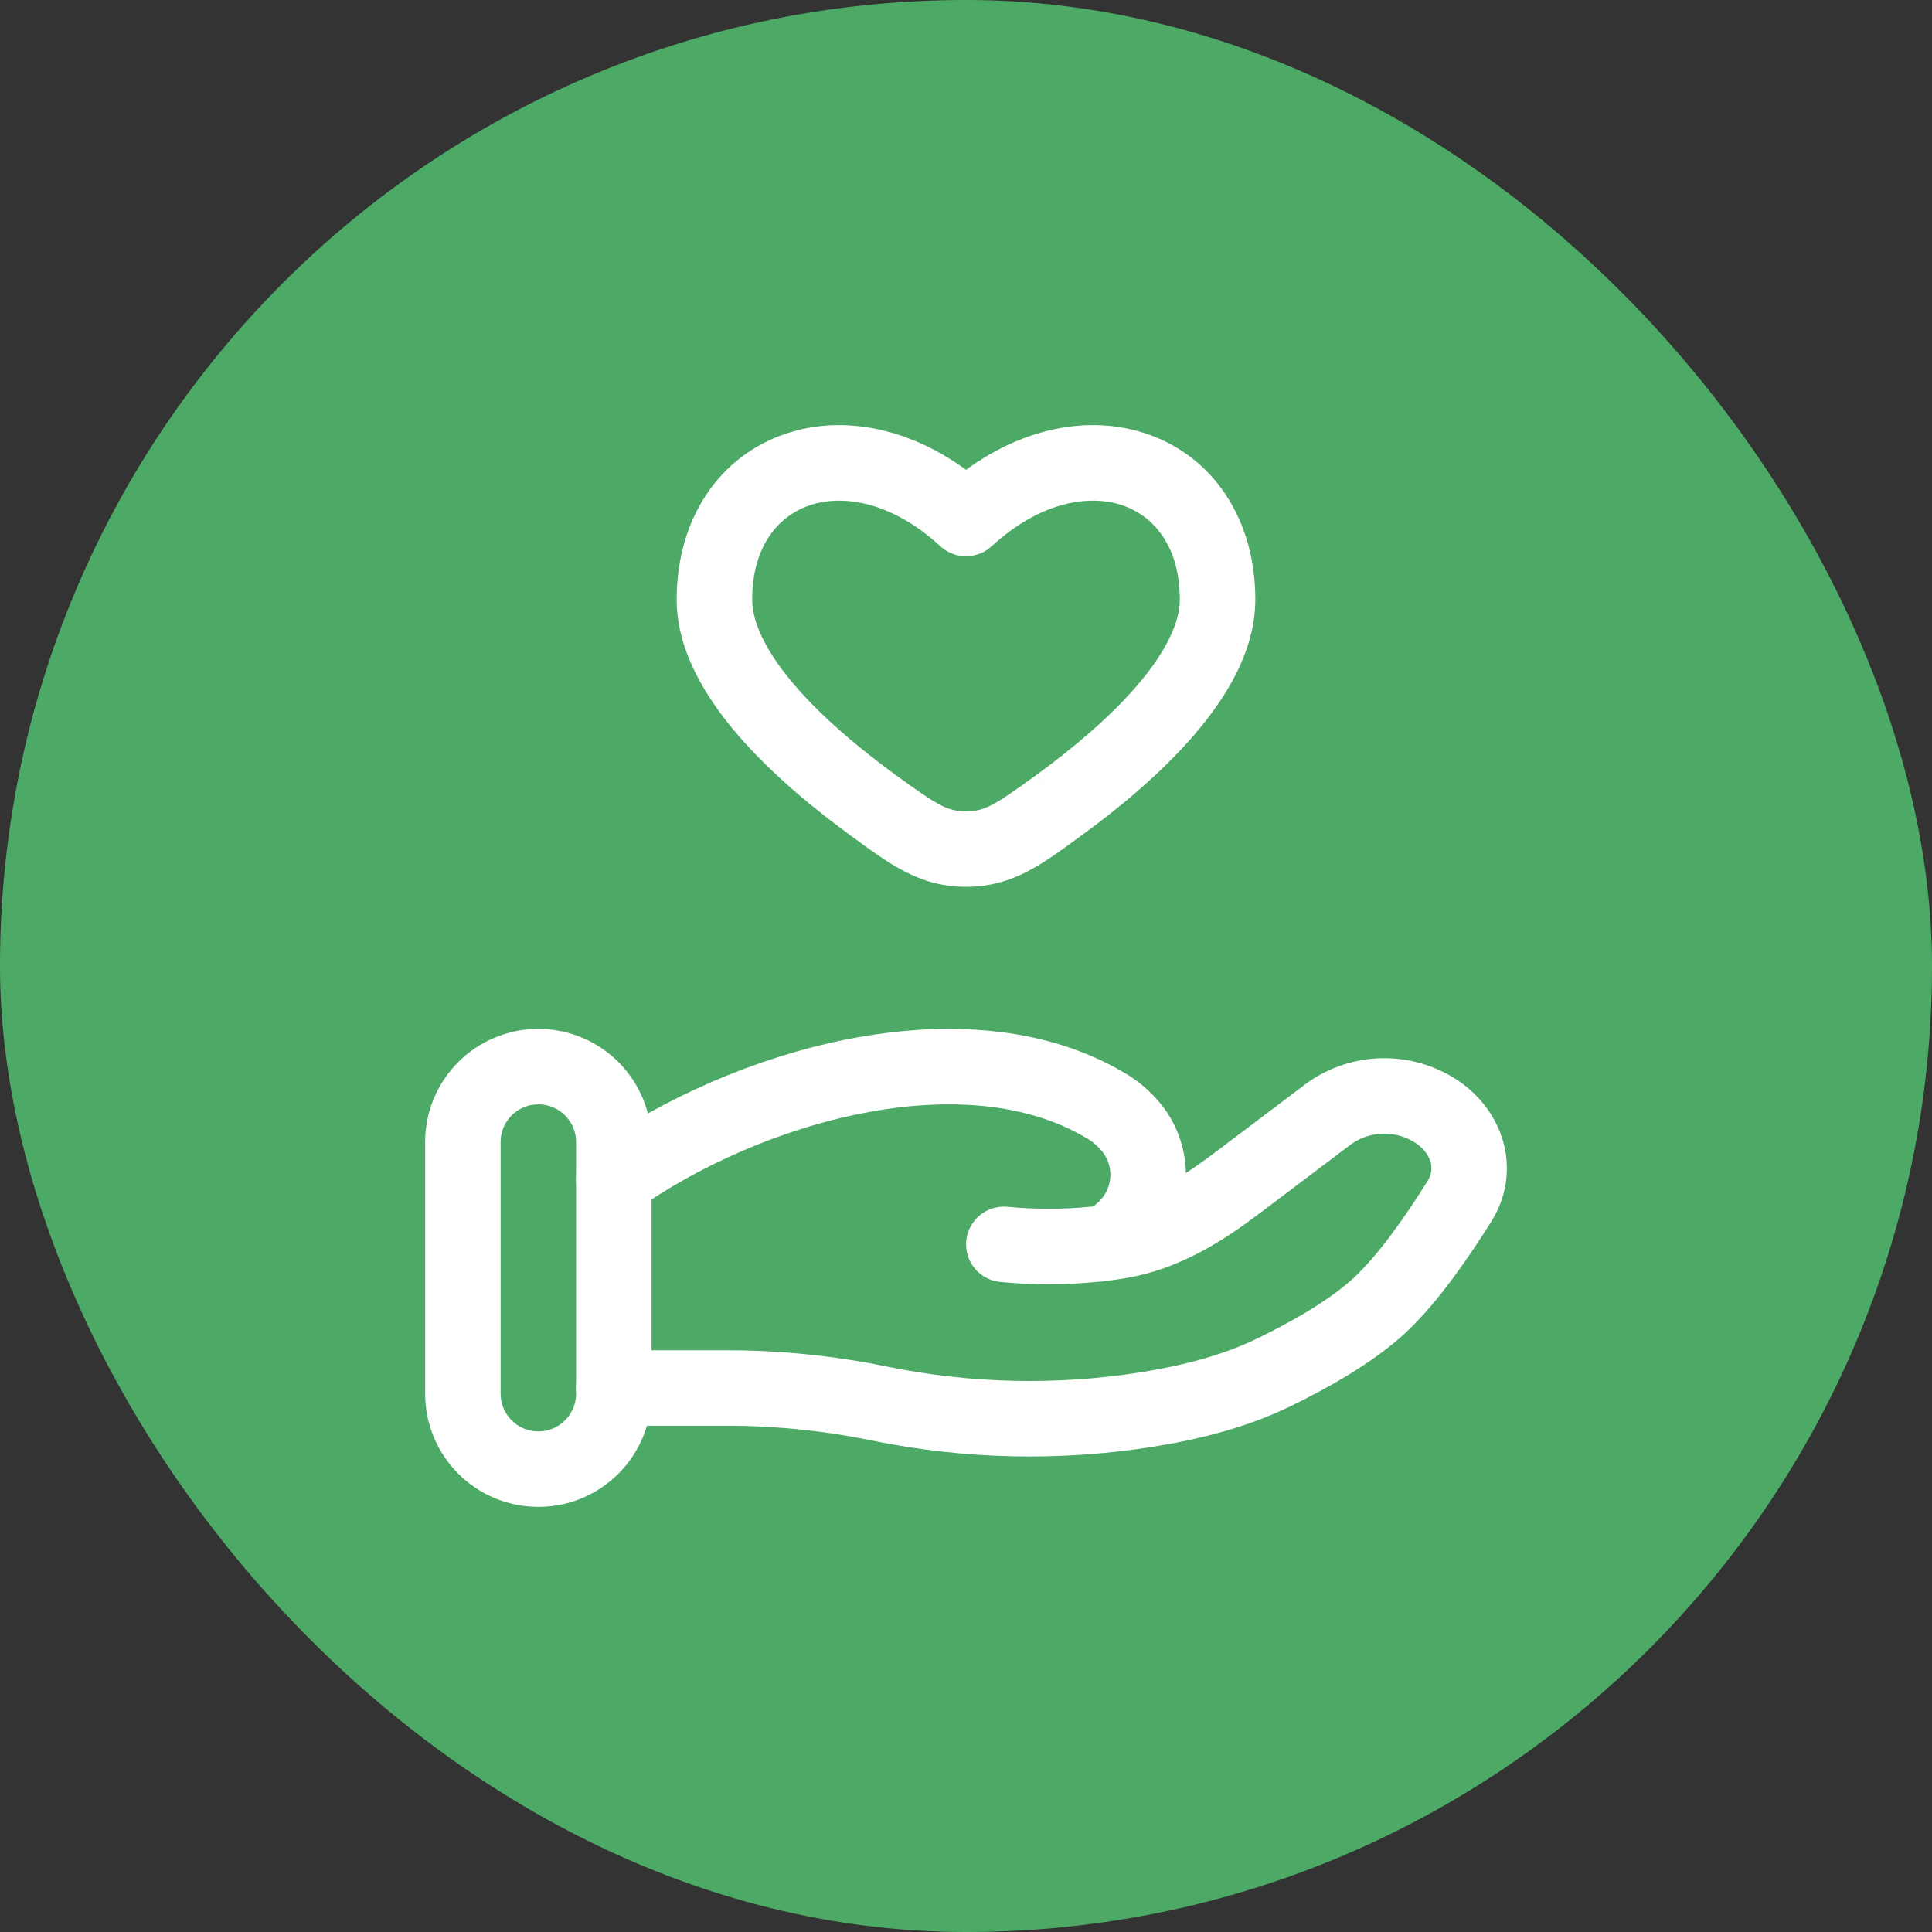
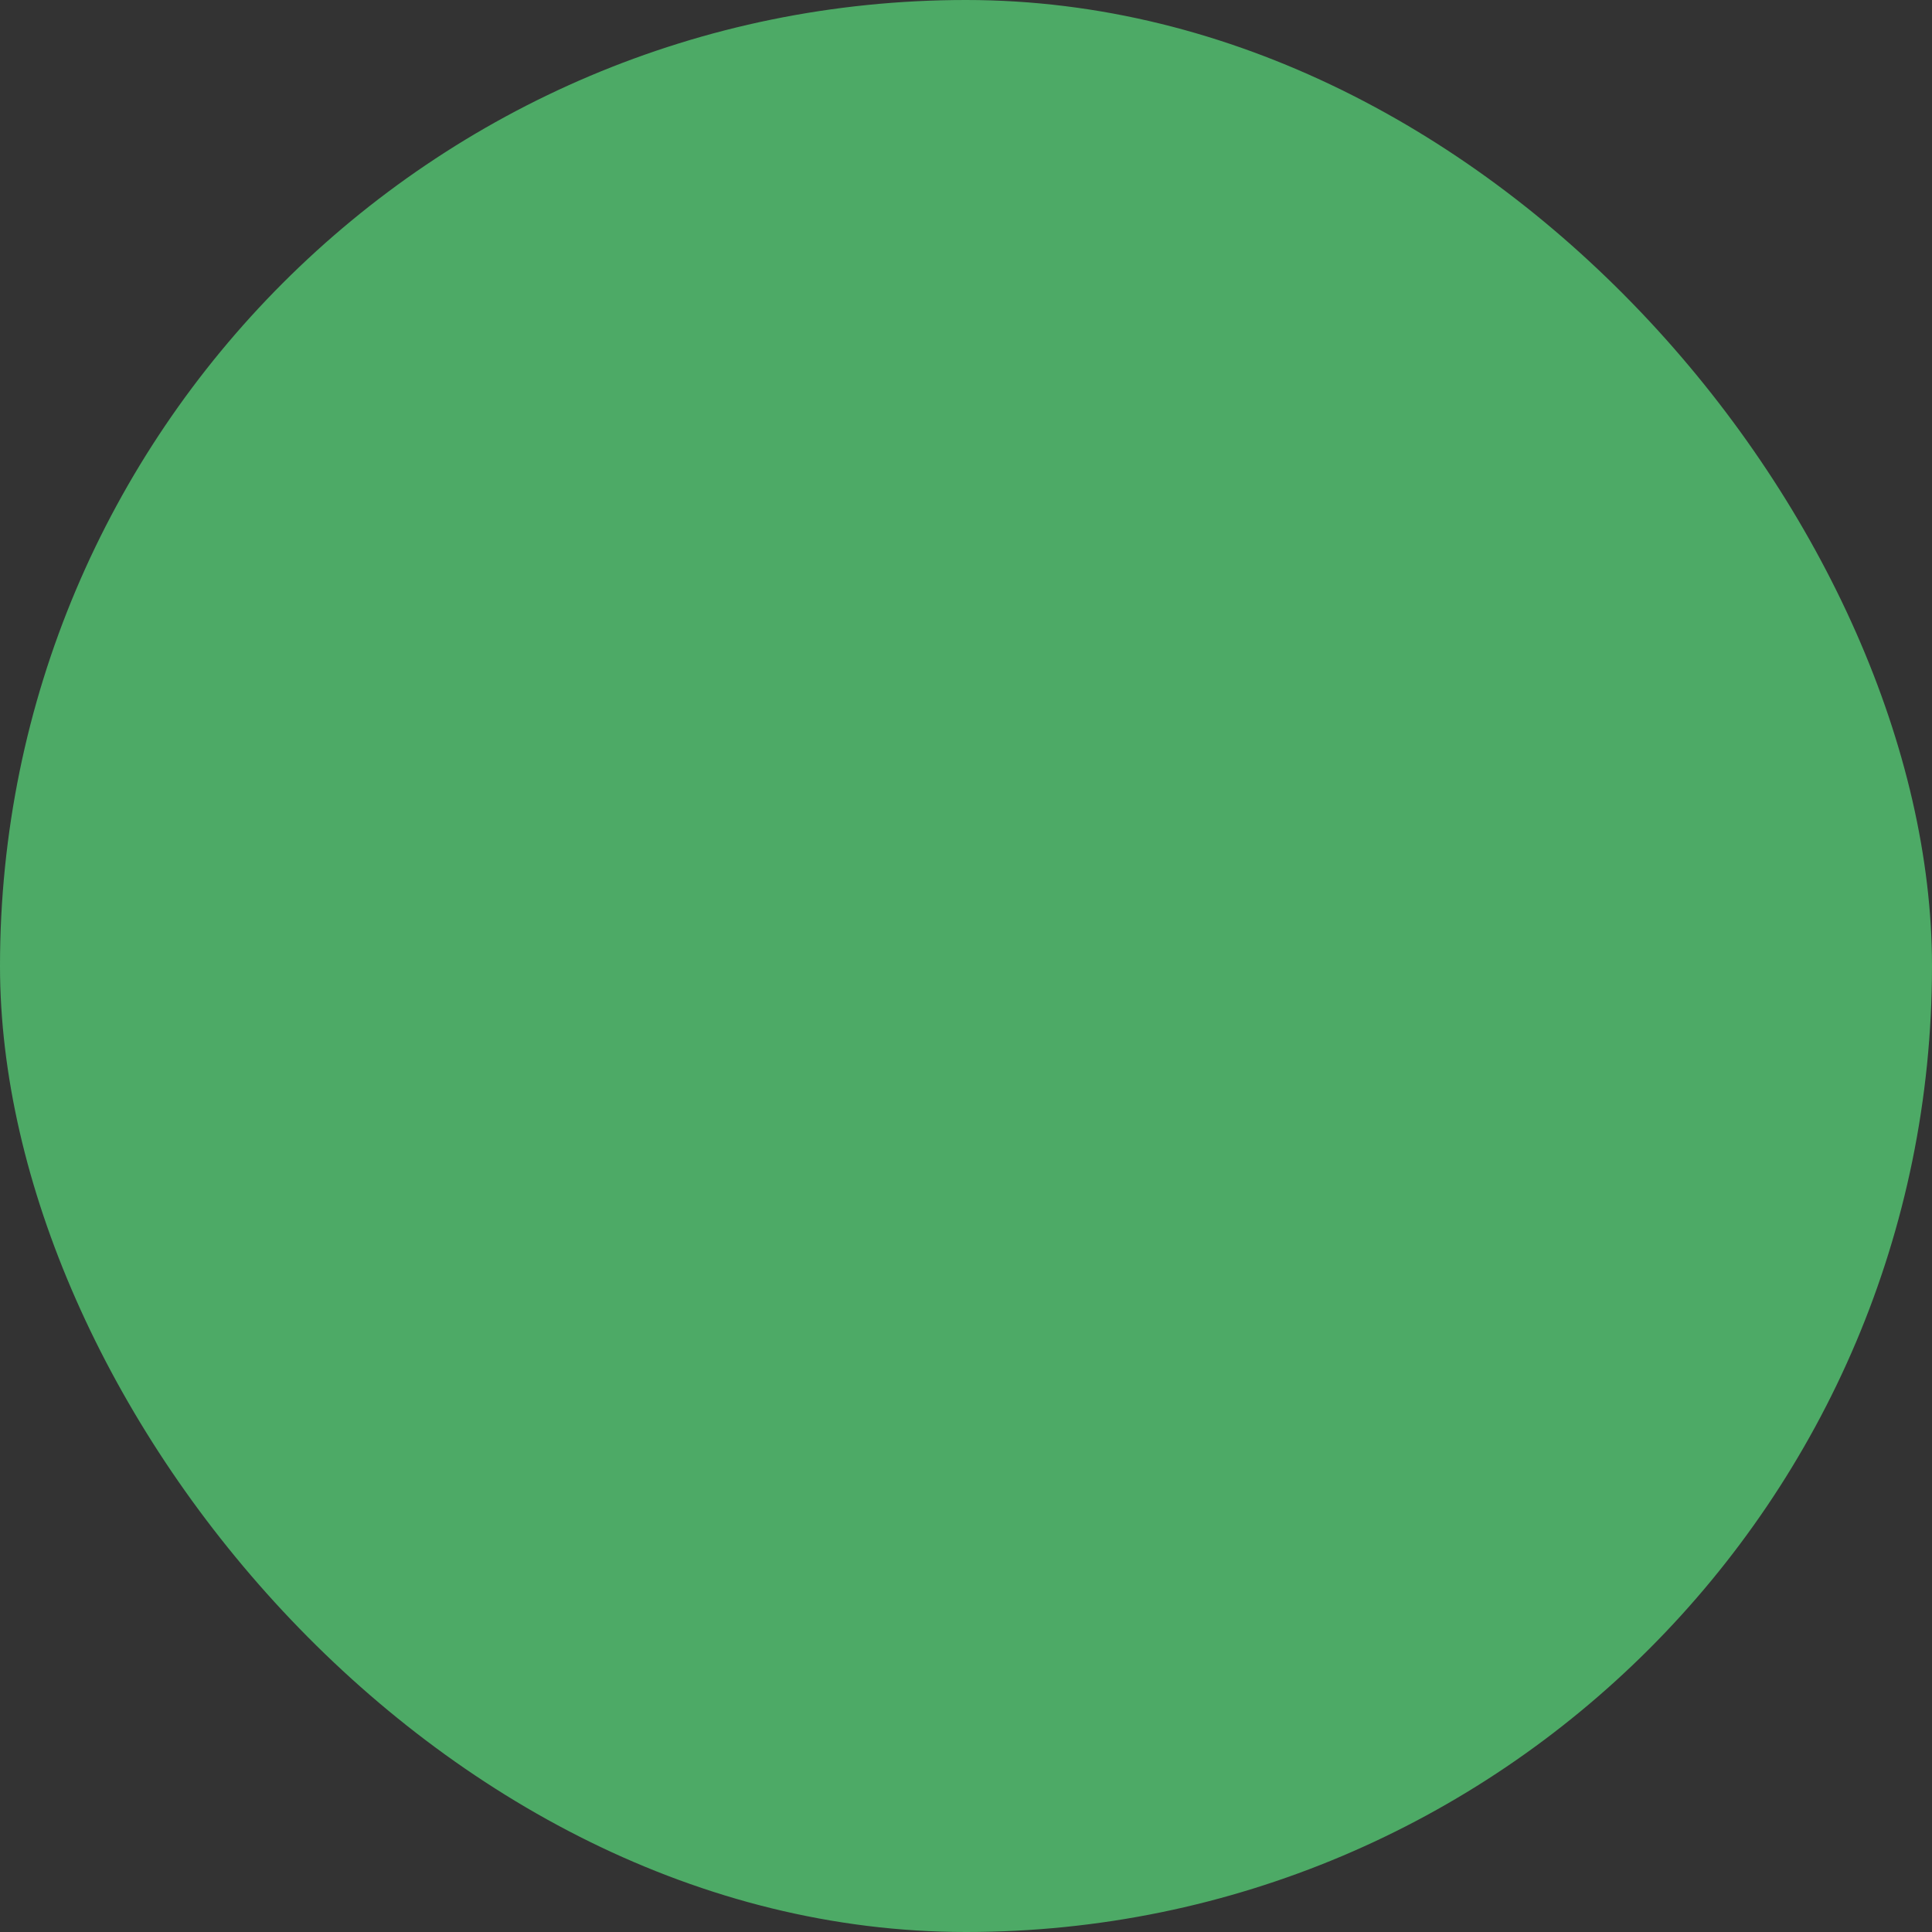
<svg xmlns="http://www.w3.org/2000/svg" width="48" height="48" viewBox="0 0 48 48" fill="none">
  <rect x="0" y="0" width="48" height="48" fill="#333333" stroke="none" />
  <rect width="48" height="48" rx="24" fill="#4DAA66" />
-   <path d="M24 12.883L23.365 13.573C23.538 13.732 23.764 13.82 23.999 13.82C24.234 13.82 24.461 13.732 24.634 13.573L24 12.883ZM22.24 19.245C21.378 18.616 20.456 17.851 19.761 17.045C19.044 16.214 18.688 15.478 18.688 14.894H16.812C16.812 16.165 17.535 17.336 18.341 18.27C19.17 19.23 20.218 20.091 21.135 20.76L22.24 19.245ZM18.688 14.894C18.688 13.57 19.337 12.815 20.12 12.553C20.935 12.278 22.15 12.455 23.365 13.573L24.634 12.193C23.038 10.725 21.13 10.235 19.523 10.775C17.881 11.328 16.812 12.87 16.812 14.894H18.688ZM26.865 20.76C27.782 20.093 28.83 19.23 29.659 18.27C30.465 17.336 31.188 16.165 31.188 14.894H29.312C29.312 15.478 28.957 16.214 28.239 17.045C27.544 17.851 26.624 18.616 25.761 19.245L26.865 20.76ZM31.188 14.894C31.188 12.87 30.119 11.328 28.479 10.775C26.871 10.235 24.962 10.725 23.366 12.193L24.635 13.573C25.85 12.455 27.066 12.278 27.881 12.553C28.663 12.815 29.312 13.57 29.312 14.894H31.188ZM21.135 20.76C22.079 21.448 22.828 22.033 24 22.033V20.158C23.544 20.158 23.294 20.014 22.24 19.245L21.135 20.76ZM25.76 19.245C24.706 20.014 24.456 20.158 24 20.158V22.033C25.172 22.033 25.921 21.449 26.865 20.76L25.76 19.245Z" fill="white" />
-   <path d="M15.25 34.485H18.075C19.337 34.485 20.616 34.617 21.845 34.87C24.039 35.319 26.296 35.369 28.508 35.017C29.593 34.843 30.657 34.574 31.622 34.109C32.492 33.688 33.559 33.096 34.275 32.432C34.99 31.77 35.735 30.686 36.263 29.839C36.718 29.111 36.498 28.22 35.78 27.679C35.377 27.386 34.891 27.228 34.392 27.228C33.894 27.228 33.408 27.386 33.005 27.679L30.746 29.385C29.871 30.047 28.915 30.656 27.776 30.837C27.639 30.859 27.495 30.879 27.345 30.896M27.345 30.896L27.207 30.911M27.345 30.896C27.545 30.842 27.729 30.739 27.879 30.596C28.067 30.433 28.221 30.235 28.332 30.011C28.442 29.788 28.507 29.544 28.521 29.296C28.536 29.047 28.501 28.798 28.417 28.563C28.334 28.328 28.204 28.113 28.036 27.929C27.873 27.748 27.684 27.593 27.474 27.47C23.977 25.384 18.536 26.973 15.25 29.304M27.345 30.896C27.3 30.906 27.254 30.911 27.207 30.911M27.207 30.911C26.454 30.987 25.694 30.988 24.94 30.916" stroke="white" stroke-width="1.875" stroke-linecap="round" />
-   <path d="M15.25 28.375C15.25 27.34 14.411 26.5 13.375 26.5C12.339 26.5 11.5 27.34 11.5 28.375V34.625C11.5 35.66 12.339 36.5 13.375 36.5C14.411 36.5 15.25 35.66 15.25 34.625V28.375Z" stroke="white" stroke-width="1.875" />
</svg>